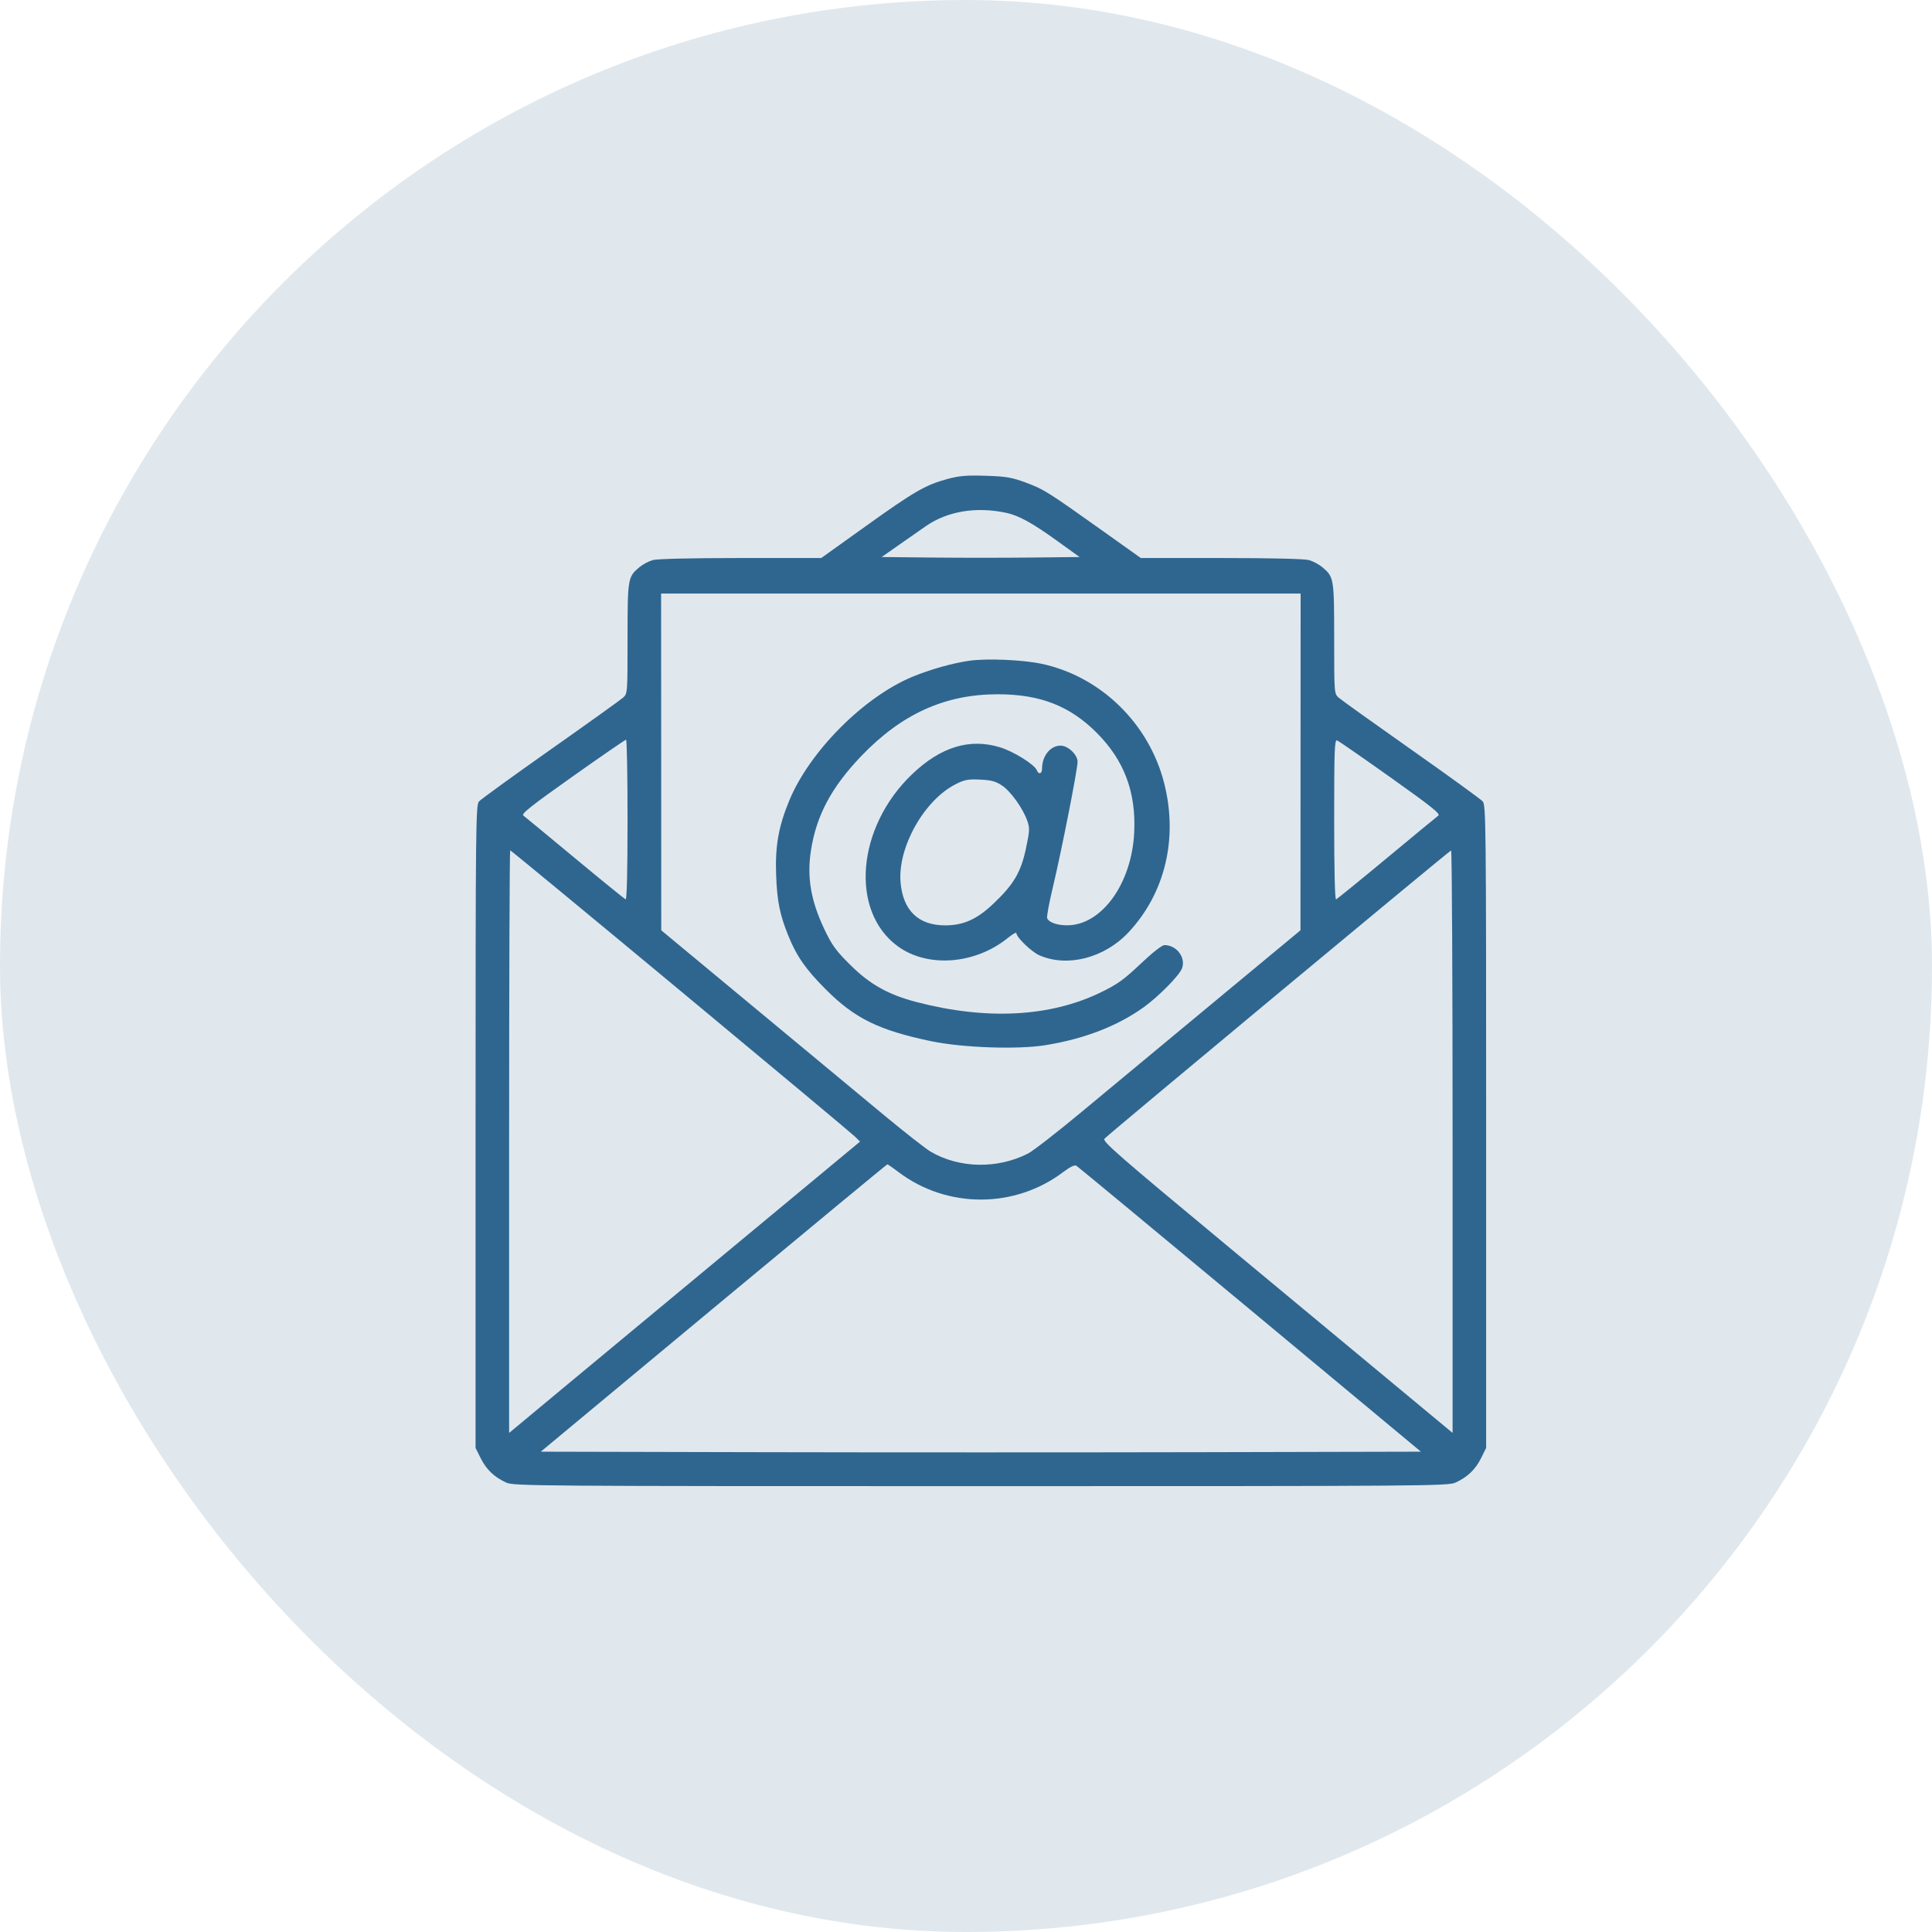
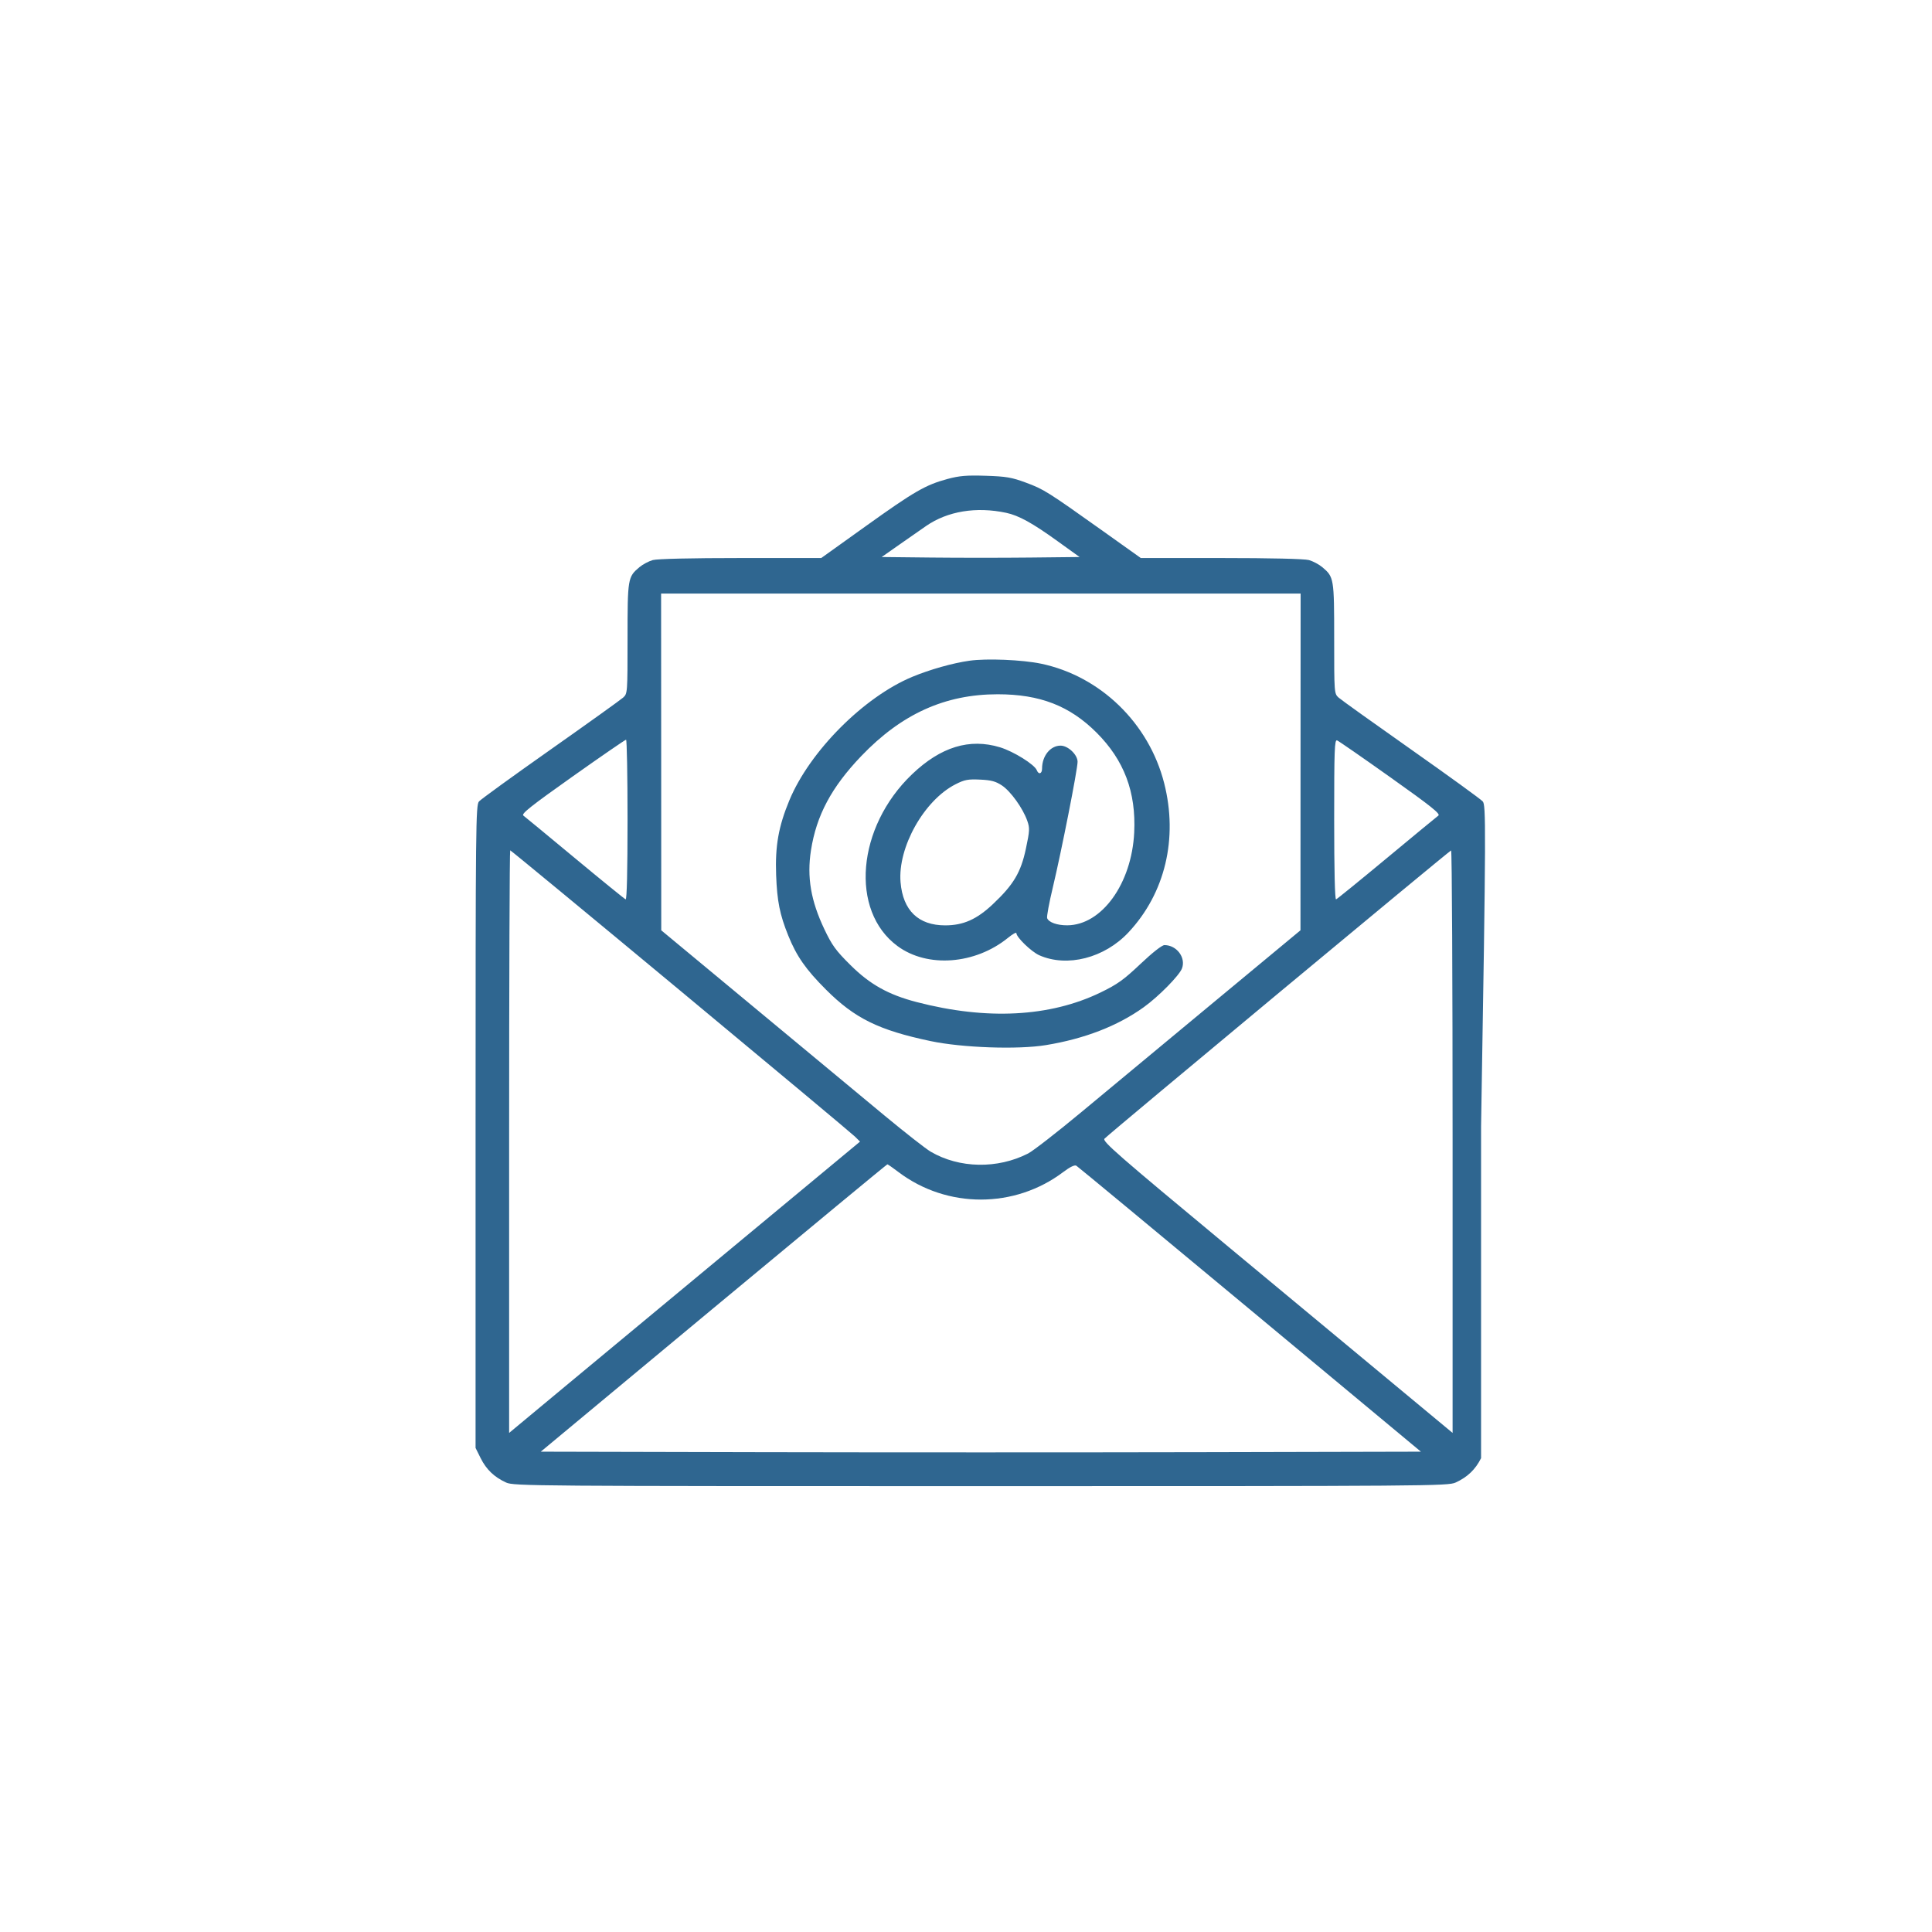
<svg xmlns="http://www.w3.org/2000/svg" width="65" height="65" viewBox="0 0 65 65" fill="none">
-   <rect width="65" height="65" rx="32.5" fill="#2F6690" fill-opacity="0.15" />
-   <path fill-rule="evenodd" clip-rule="evenodd" d="M31.879 16.114C31.137 16.315 30.761 16.532 29.129 17.701L27.63 18.774L24.92 18.774C23.26 18.774 22.113 18.801 21.962 18.843C21.826 18.881 21.623 18.989 21.511 19.083C21.121 19.412 21.113 19.456 21.113 21.483C21.113 23.32 21.112 23.336 20.964 23.47C20.882 23.544 19.784 24.331 18.523 25.219C17.263 26.106 16.18 26.891 16.116 26.963C16.007 27.087 16 27.703 16 37.904V48.714L16.171 49.058C16.361 49.44 16.63 49.697 17.029 49.879C17.284 49.995 17.943 50 33 50C48.057 50 48.716 49.995 48.971 49.879C49.37 49.697 49.639 49.44 49.829 49.058L50 48.714V37.904C50 27.703 49.993 27.087 49.884 26.962C49.82 26.889 48.737 26.104 47.477 25.217C46.217 24.33 45.118 23.544 45.036 23.47C44.888 23.336 44.887 23.32 44.887 21.483C44.887 19.456 44.879 19.412 44.489 19.083C44.377 18.989 44.174 18.881 44.038 18.843C43.887 18.801 42.742 18.774 41.086 18.774L38.381 18.774L37.102 17.863C35.236 16.535 35.118 16.461 34.514 16.237C34.038 16.061 33.854 16.029 33.166 16.007C32.519 15.986 32.277 16.007 31.879 16.114ZM33.852 17.253C34.274 17.343 34.733 17.596 35.572 18.201L36.321 18.74L34.66 18.758C33.747 18.768 32.249 18.768 31.332 18.758L29.664 18.74L30.28 18.308C30.62 18.071 31.015 17.795 31.158 17.696C31.881 17.197 32.844 17.039 33.852 17.253ZM43.755 25.634L43.753 31.299L40.817 33.734C39.202 35.074 37.209 36.729 36.387 37.411C35.565 38.094 34.757 38.722 34.591 38.807C33.559 39.335 32.274 39.311 31.312 38.747C31.148 38.651 30.452 38.106 29.765 37.537C29.079 36.968 27.107 35.331 25.382 33.9L22.247 31.299L22.245 25.634L22.242 19.97H33H43.758L43.755 25.634ZM32.618 22.229C32.053 22.308 31.283 22.526 30.691 22.772C29.059 23.452 27.244 25.275 26.558 26.924C26.193 27.803 26.076 28.461 26.112 29.438C26.145 30.322 26.234 30.768 26.521 31.479C26.8 32.17 27.11 32.615 27.787 33.292C28.755 34.261 29.561 34.658 31.307 35.026C32.374 35.251 34.25 35.317 35.192 35.161C36.493 34.947 37.598 34.519 38.478 33.888C38.976 33.531 39.678 32.819 39.767 32.58C39.903 32.216 39.587 31.797 39.177 31.797C39.093 31.797 38.775 32.047 38.37 32.43C37.805 32.965 37.596 33.115 37.027 33.391C35.325 34.215 33.2 34.327 30.842 33.714C29.89 33.467 29.269 33.12 28.615 32.471C28.119 31.98 27.993 31.805 27.736 31.265C27.279 30.304 27.144 29.51 27.284 28.609C27.467 27.434 27.974 26.484 28.978 25.435C30.333 24.02 31.794 23.358 33.566 23.358C34.988 23.358 35.99 23.747 36.892 24.648C37.821 25.576 38.225 26.648 38.159 28.009C38.075 29.729 37.068 31.125 35.908 31.131C35.566 31.133 35.285 31.033 35.23 30.89C35.211 30.84 35.297 30.373 35.422 29.853C35.712 28.637 36.254 25.889 36.254 25.629C36.254 25.391 35.933 25.086 35.682 25.086C35.338 25.086 35.059 25.432 35.059 25.86C35.059 26.035 34.943 26.071 34.883 25.915C34.809 25.722 34.101 25.281 33.644 25.142C32.618 24.83 31.648 25.128 30.683 26.051C28.823 27.831 28.586 30.642 30.195 31.829C31.199 32.571 32.806 32.451 33.913 31.552C34.068 31.426 34.195 31.355 34.195 31.394C34.195 31.533 34.699 32.02 34.964 32.138C35.903 32.555 37.16 32.233 37.969 31.366C39.199 30.051 39.64 28.205 39.167 26.348C38.655 24.332 37.02 22.746 35.025 22.329C34.392 22.197 33.196 22.147 32.618 22.229ZM21.113 27.583C21.113 29.288 21.09 30.272 21.049 30.258C21.014 30.245 20.247 29.622 19.345 28.873C18.443 28.124 17.662 27.479 17.608 27.439C17.529 27.382 17.857 27.122 19.261 26.127C20.224 25.445 21.035 24.887 21.063 24.887C21.091 24.887 21.113 26.1 21.113 27.583ZM46.786 26.158C48.149 27.126 48.47 27.382 48.392 27.44C48.338 27.479 47.557 28.124 46.655 28.873C45.753 29.622 44.986 30.245 44.951 30.258C44.91 30.272 44.887 29.285 44.887 27.576C44.887 25.218 44.899 24.877 44.985 24.91C45.039 24.931 45.849 25.492 46.786 26.158ZM33.709 26.426C34.003 26.621 34.413 27.192 34.561 27.613C34.648 27.86 34.644 27.946 34.515 28.554C34.345 29.353 34.102 29.762 33.404 30.42C32.863 30.931 32.409 31.133 31.8 31.133C30.896 31.133 30.378 30.632 30.298 29.681C30.2 28.507 31.092 26.92 32.152 26.384C32.452 26.232 32.569 26.21 32.973 26.229C33.348 26.246 33.498 26.286 33.709 26.426ZM22.892 33.335C26.023 35.935 28.663 38.14 28.759 38.235L28.935 38.408L25.051 41.631C22.915 43.403 20.259 45.608 19.148 46.531L17.129 48.209V38.408C17.129 33.018 17.145 28.608 17.165 28.608C17.185 28.608 19.762 30.735 22.892 33.335ZM48.871 38.408V48.209L47.251 46.864C46.36 46.123 43.704 43.918 41.348 41.963C37.588 38.842 37.077 38.396 37.16 38.309C37.331 38.129 48.77 28.616 48.821 28.612C48.849 28.61 48.871 33.018 48.871 38.408ZM30.23 39.434C31.864 40.668 34.138 40.666 35.773 39.431C35.999 39.26 36.154 39.185 36.212 39.219C36.261 39.248 38.889 41.425 42.053 44.056L47.805 48.84L40.403 48.857C36.331 48.866 29.669 48.866 25.597 48.857L18.194 48.84L24.009 44.006C27.208 41.348 29.838 39.172 29.855 39.172C29.871 39.172 30.04 39.29 30.23 39.434Z" fill="#2F6690" />
+   <path fill-rule="evenodd" clip-rule="evenodd" d="M31.879 16.114C31.137 16.315 30.761 16.532 29.129 17.701L27.63 18.774L24.92 18.774C23.26 18.774 22.113 18.801 21.962 18.843C21.826 18.881 21.623 18.989 21.511 19.083C21.121 19.412 21.113 19.456 21.113 21.483C21.113 23.32 21.112 23.336 20.964 23.47C20.882 23.544 19.784 24.331 18.523 25.219C17.263 26.106 16.18 26.891 16.116 26.963C16.007 27.087 16 27.703 16 37.904V48.714L16.171 49.058C16.361 49.44 16.63 49.697 17.029 49.879C17.284 49.995 17.943 50 33 50C48.057 50 48.716 49.995 48.971 49.879C49.37 49.697 49.639 49.44 49.829 49.058V37.904C50 27.703 49.993 27.087 49.884 26.962C49.82 26.889 48.737 26.104 47.477 25.217C46.217 24.33 45.118 23.544 45.036 23.47C44.888 23.336 44.887 23.32 44.887 21.483C44.887 19.456 44.879 19.412 44.489 19.083C44.377 18.989 44.174 18.881 44.038 18.843C43.887 18.801 42.742 18.774 41.086 18.774L38.381 18.774L37.102 17.863C35.236 16.535 35.118 16.461 34.514 16.237C34.038 16.061 33.854 16.029 33.166 16.007C32.519 15.986 32.277 16.007 31.879 16.114ZM33.852 17.253C34.274 17.343 34.733 17.596 35.572 18.201L36.321 18.74L34.66 18.758C33.747 18.768 32.249 18.768 31.332 18.758L29.664 18.74L30.28 18.308C30.62 18.071 31.015 17.795 31.158 17.696C31.881 17.197 32.844 17.039 33.852 17.253ZM43.755 25.634L43.753 31.299L40.817 33.734C39.202 35.074 37.209 36.729 36.387 37.411C35.565 38.094 34.757 38.722 34.591 38.807C33.559 39.335 32.274 39.311 31.312 38.747C31.148 38.651 30.452 38.106 29.765 37.537C29.079 36.968 27.107 35.331 25.382 33.9L22.247 31.299L22.245 25.634L22.242 19.97H33H43.758L43.755 25.634ZM32.618 22.229C32.053 22.308 31.283 22.526 30.691 22.772C29.059 23.452 27.244 25.275 26.558 26.924C26.193 27.803 26.076 28.461 26.112 29.438C26.145 30.322 26.234 30.768 26.521 31.479C26.8 32.17 27.11 32.615 27.787 33.292C28.755 34.261 29.561 34.658 31.307 35.026C32.374 35.251 34.25 35.317 35.192 35.161C36.493 34.947 37.598 34.519 38.478 33.888C38.976 33.531 39.678 32.819 39.767 32.58C39.903 32.216 39.587 31.797 39.177 31.797C39.093 31.797 38.775 32.047 38.37 32.43C37.805 32.965 37.596 33.115 37.027 33.391C35.325 34.215 33.2 34.327 30.842 33.714C29.89 33.467 29.269 33.12 28.615 32.471C28.119 31.98 27.993 31.805 27.736 31.265C27.279 30.304 27.144 29.51 27.284 28.609C27.467 27.434 27.974 26.484 28.978 25.435C30.333 24.02 31.794 23.358 33.566 23.358C34.988 23.358 35.99 23.747 36.892 24.648C37.821 25.576 38.225 26.648 38.159 28.009C38.075 29.729 37.068 31.125 35.908 31.131C35.566 31.133 35.285 31.033 35.23 30.89C35.211 30.84 35.297 30.373 35.422 29.853C35.712 28.637 36.254 25.889 36.254 25.629C36.254 25.391 35.933 25.086 35.682 25.086C35.338 25.086 35.059 25.432 35.059 25.86C35.059 26.035 34.943 26.071 34.883 25.915C34.809 25.722 34.101 25.281 33.644 25.142C32.618 24.83 31.648 25.128 30.683 26.051C28.823 27.831 28.586 30.642 30.195 31.829C31.199 32.571 32.806 32.451 33.913 31.552C34.068 31.426 34.195 31.355 34.195 31.394C34.195 31.533 34.699 32.02 34.964 32.138C35.903 32.555 37.16 32.233 37.969 31.366C39.199 30.051 39.64 28.205 39.167 26.348C38.655 24.332 37.02 22.746 35.025 22.329C34.392 22.197 33.196 22.147 32.618 22.229ZM21.113 27.583C21.113 29.288 21.09 30.272 21.049 30.258C21.014 30.245 20.247 29.622 19.345 28.873C18.443 28.124 17.662 27.479 17.608 27.439C17.529 27.382 17.857 27.122 19.261 26.127C20.224 25.445 21.035 24.887 21.063 24.887C21.091 24.887 21.113 26.1 21.113 27.583ZM46.786 26.158C48.149 27.126 48.47 27.382 48.392 27.44C48.338 27.479 47.557 28.124 46.655 28.873C45.753 29.622 44.986 30.245 44.951 30.258C44.91 30.272 44.887 29.285 44.887 27.576C44.887 25.218 44.899 24.877 44.985 24.91C45.039 24.931 45.849 25.492 46.786 26.158ZM33.709 26.426C34.003 26.621 34.413 27.192 34.561 27.613C34.648 27.86 34.644 27.946 34.515 28.554C34.345 29.353 34.102 29.762 33.404 30.42C32.863 30.931 32.409 31.133 31.8 31.133C30.896 31.133 30.378 30.632 30.298 29.681C30.2 28.507 31.092 26.92 32.152 26.384C32.452 26.232 32.569 26.21 32.973 26.229C33.348 26.246 33.498 26.286 33.709 26.426ZM22.892 33.335C26.023 35.935 28.663 38.14 28.759 38.235L28.935 38.408L25.051 41.631C22.915 43.403 20.259 45.608 19.148 46.531L17.129 48.209V38.408C17.129 33.018 17.145 28.608 17.165 28.608C17.185 28.608 19.762 30.735 22.892 33.335ZM48.871 38.408V48.209L47.251 46.864C46.36 46.123 43.704 43.918 41.348 41.963C37.588 38.842 37.077 38.396 37.16 38.309C37.331 38.129 48.77 28.616 48.821 28.612C48.849 28.61 48.871 33.018 48.871 38.408ZM30.23 39.434C31.864 40.668 34.138 40.666 35.773 39.431C35.999 39.26 36.154 39.185 36.212 39.219C36.261 39.248 38.889 41.425 42.053 44.056L47.805 48.84L40.403 48.857C36.331 48.866 29.669 48.866 25.597 48.857L18.194 48.84L24.009 44.006C27.208 41.348 29.838 39.172 29.855 39.172C29.871 39.172 30.04 39.29 30.23 39.434Z" fill="#2F6690" />
</svg>